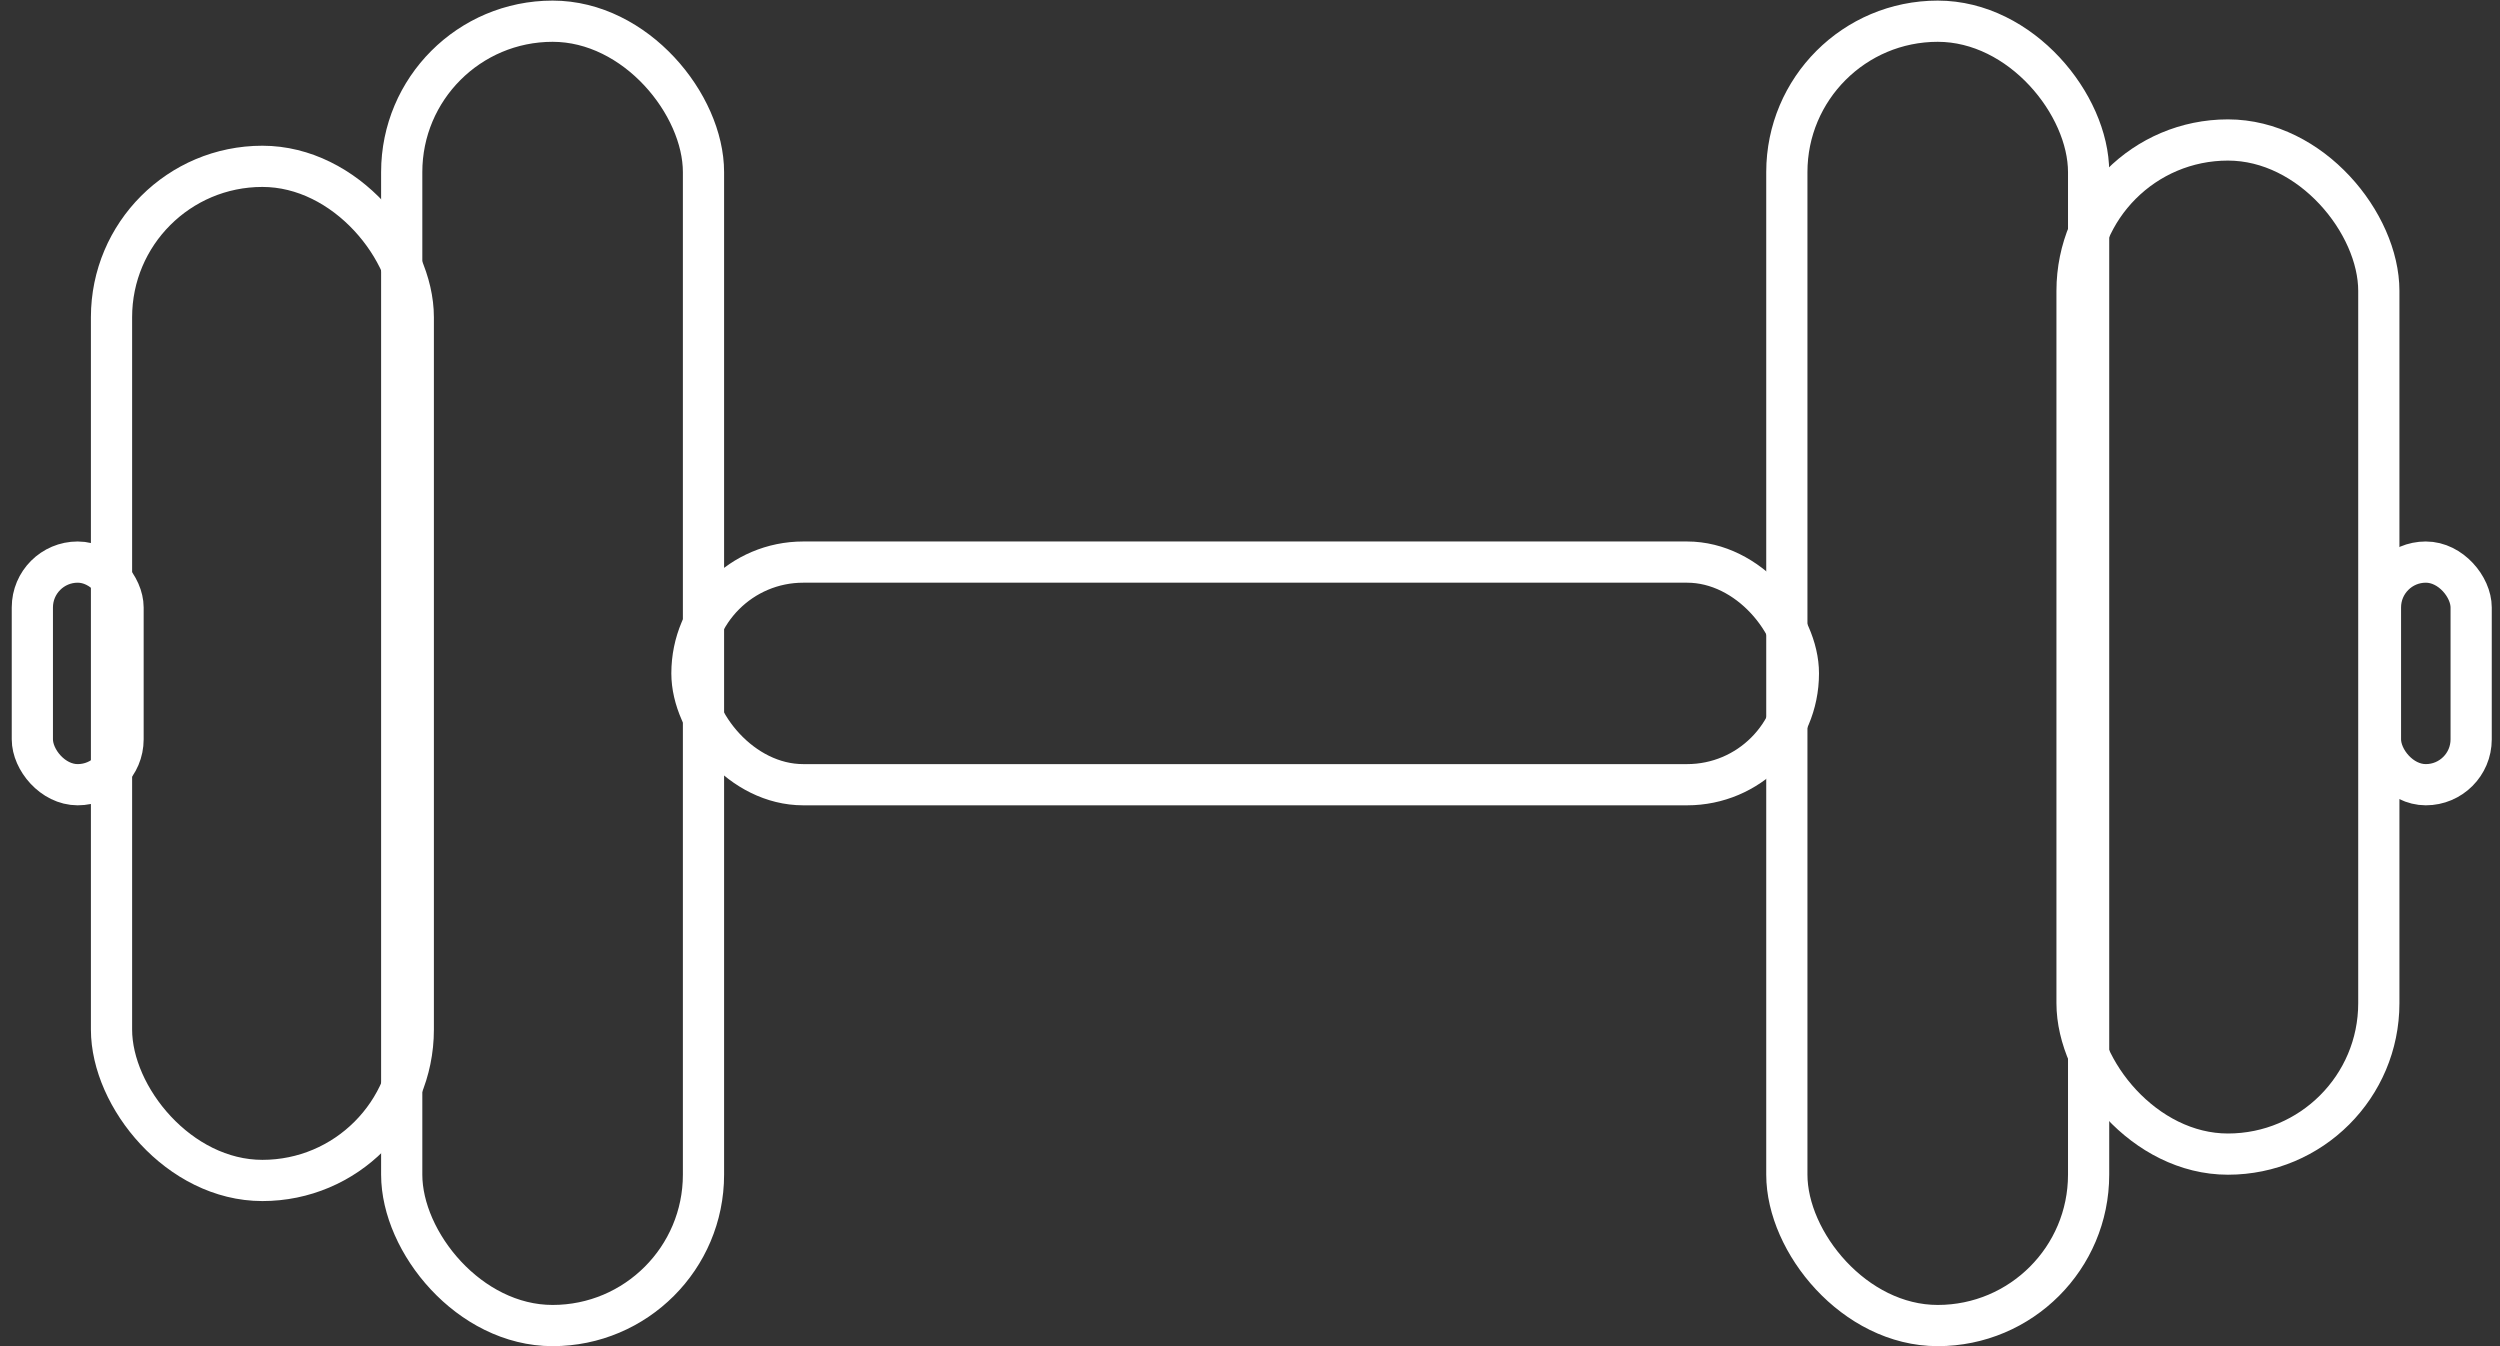
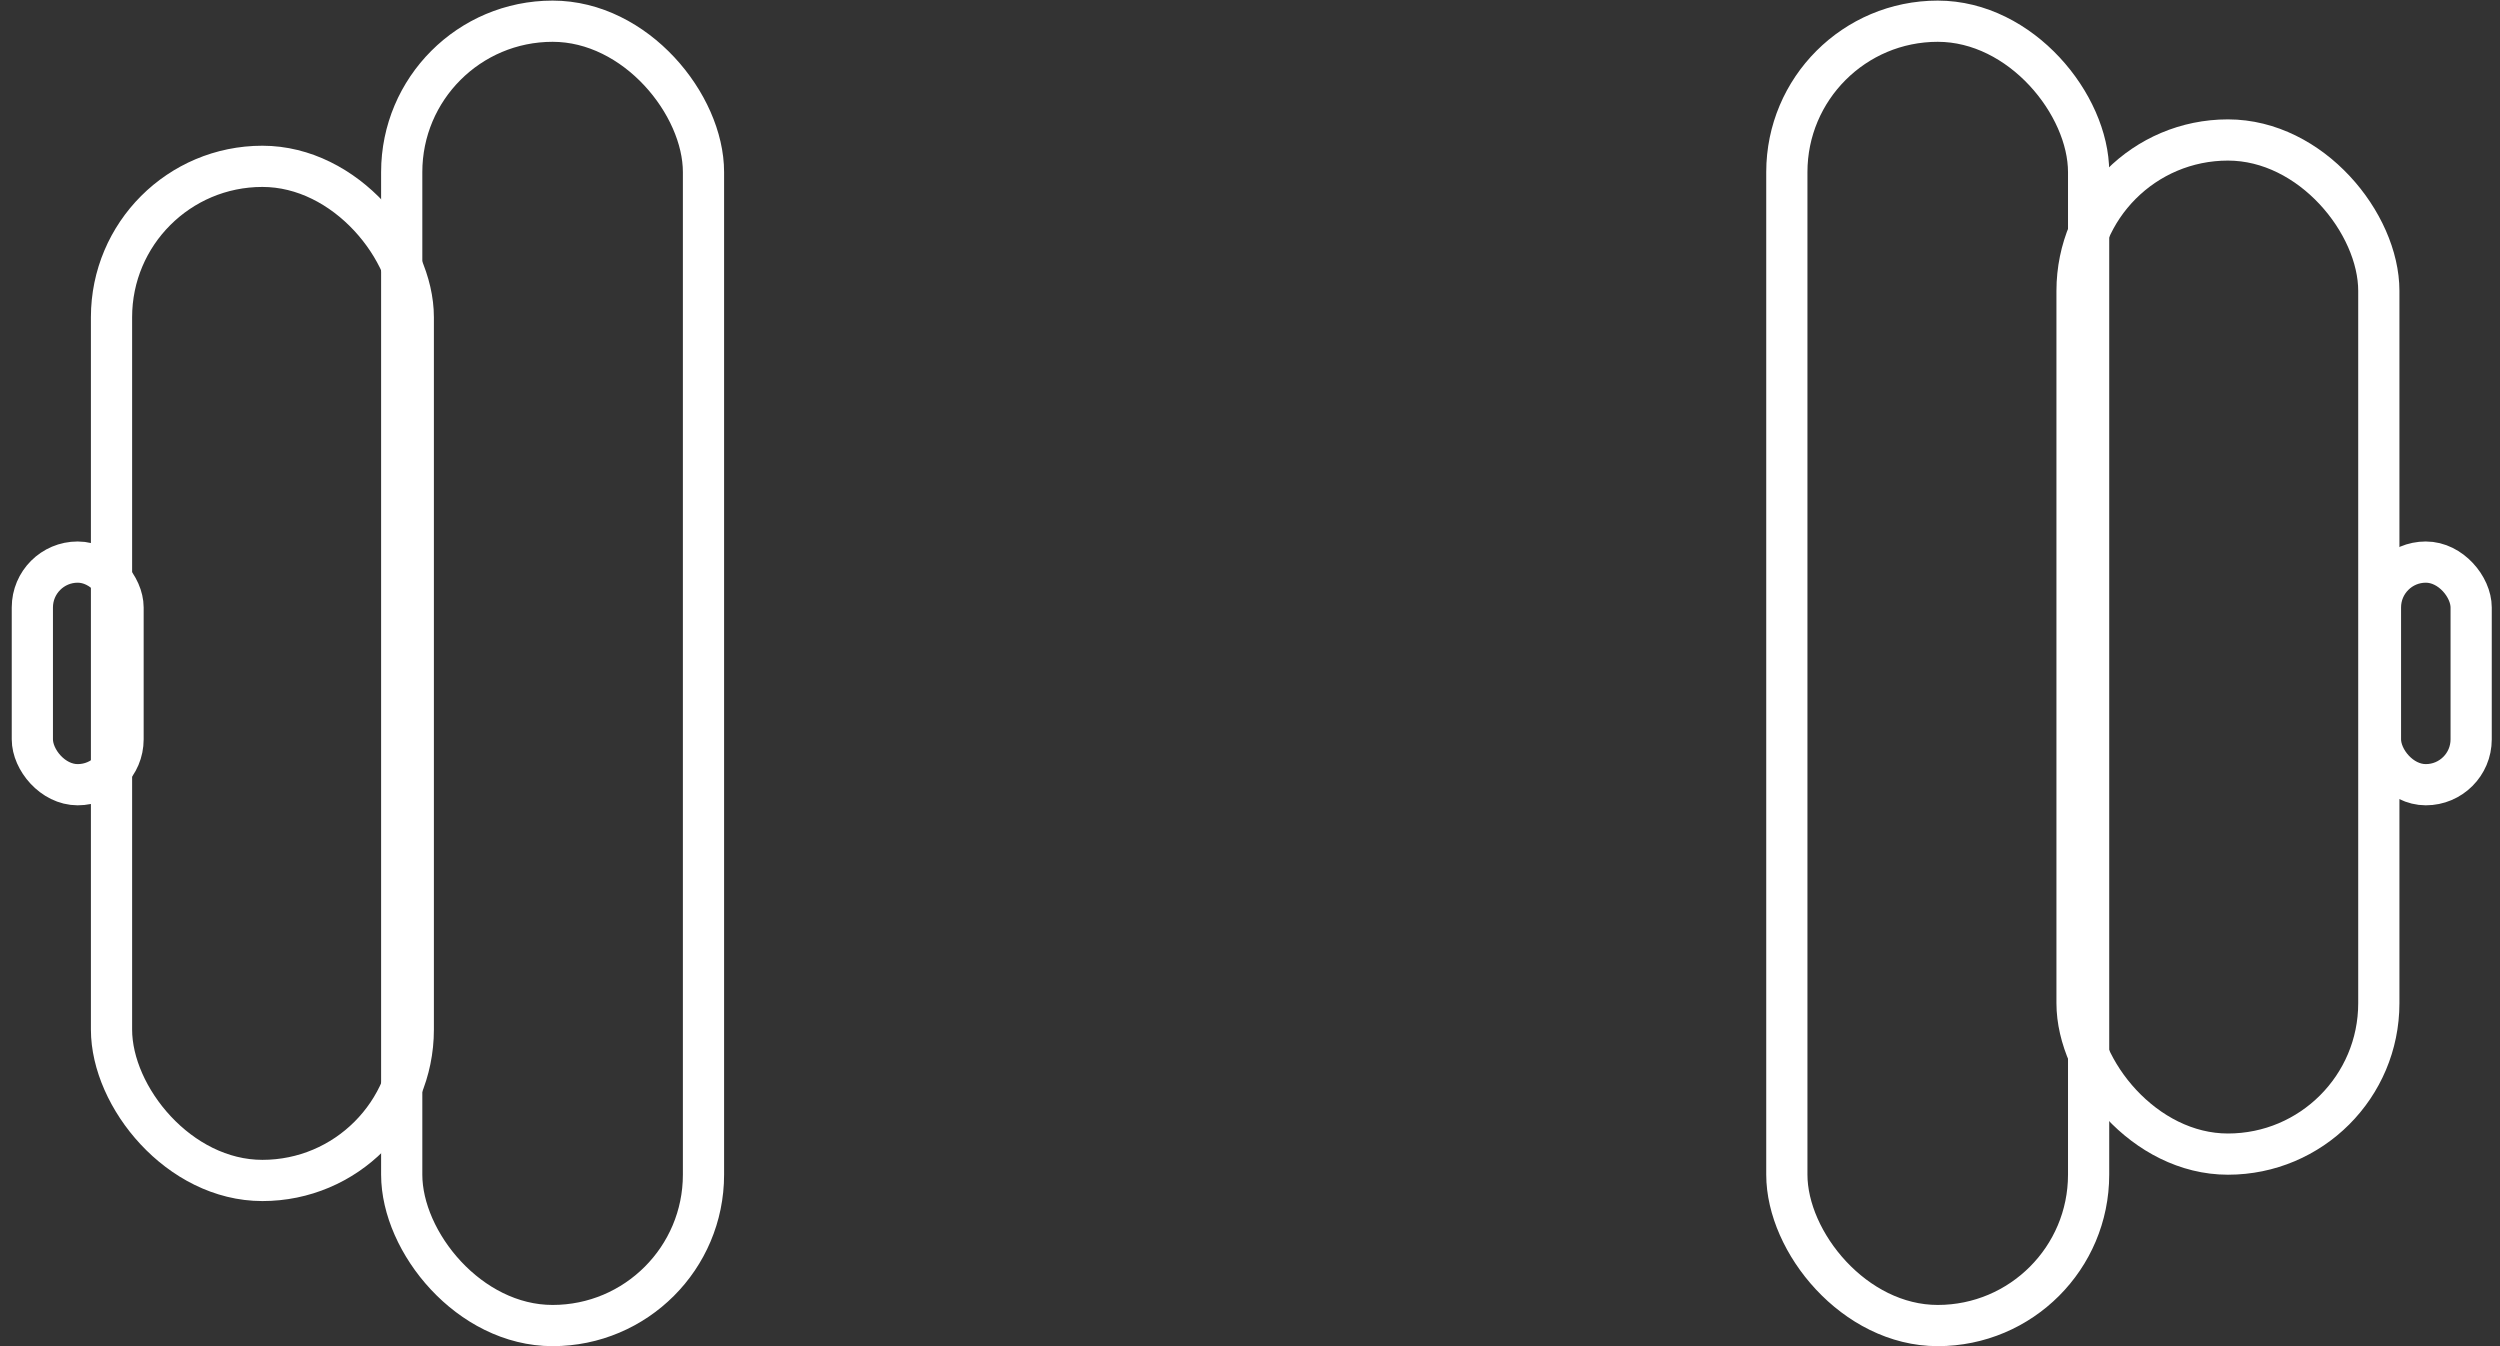
<svg xmlns="http://www.w3.org/2000/svg" width="182" height="98" viewBox="0 0 182 98" fill="none">
  <rect x="0" y="0" width="182" height="98" fill="#333333" stroke="none" />
  <rect x="29.245" y="1.544" width="21.969" height="94.956" rx="10.985" stroke="white" stroke-width="3" />
  <rect x="8.118" y="12.109" width="21.969" height="73.828" rx="10.985" stroke="white" stroke-width="3" />
  <rect x="151.209" y="10.191" width="21.969" height="73.828" rx="10.985" stroke="white" stroke-width="3" />
-   <rect x="50.373" y="40.92" width="80.55" height="16.207" rx="8.103" stroke="white" stroke-width="3" />
  <rect x="2.355" y="40.92" width="6.603" height="16.207" rx="3.302" stroke="white" stroke-width="3" />
  <rect x="173.297" y="40.92" width="6.603" height="16.207" rx="3.302" stroke="white" stroke-width="3" />
  <rect x="130.082" y="1.544" width="21.969" height="94.956" rx="10.985" stroke="white" stroke-width="3" />
</svg>